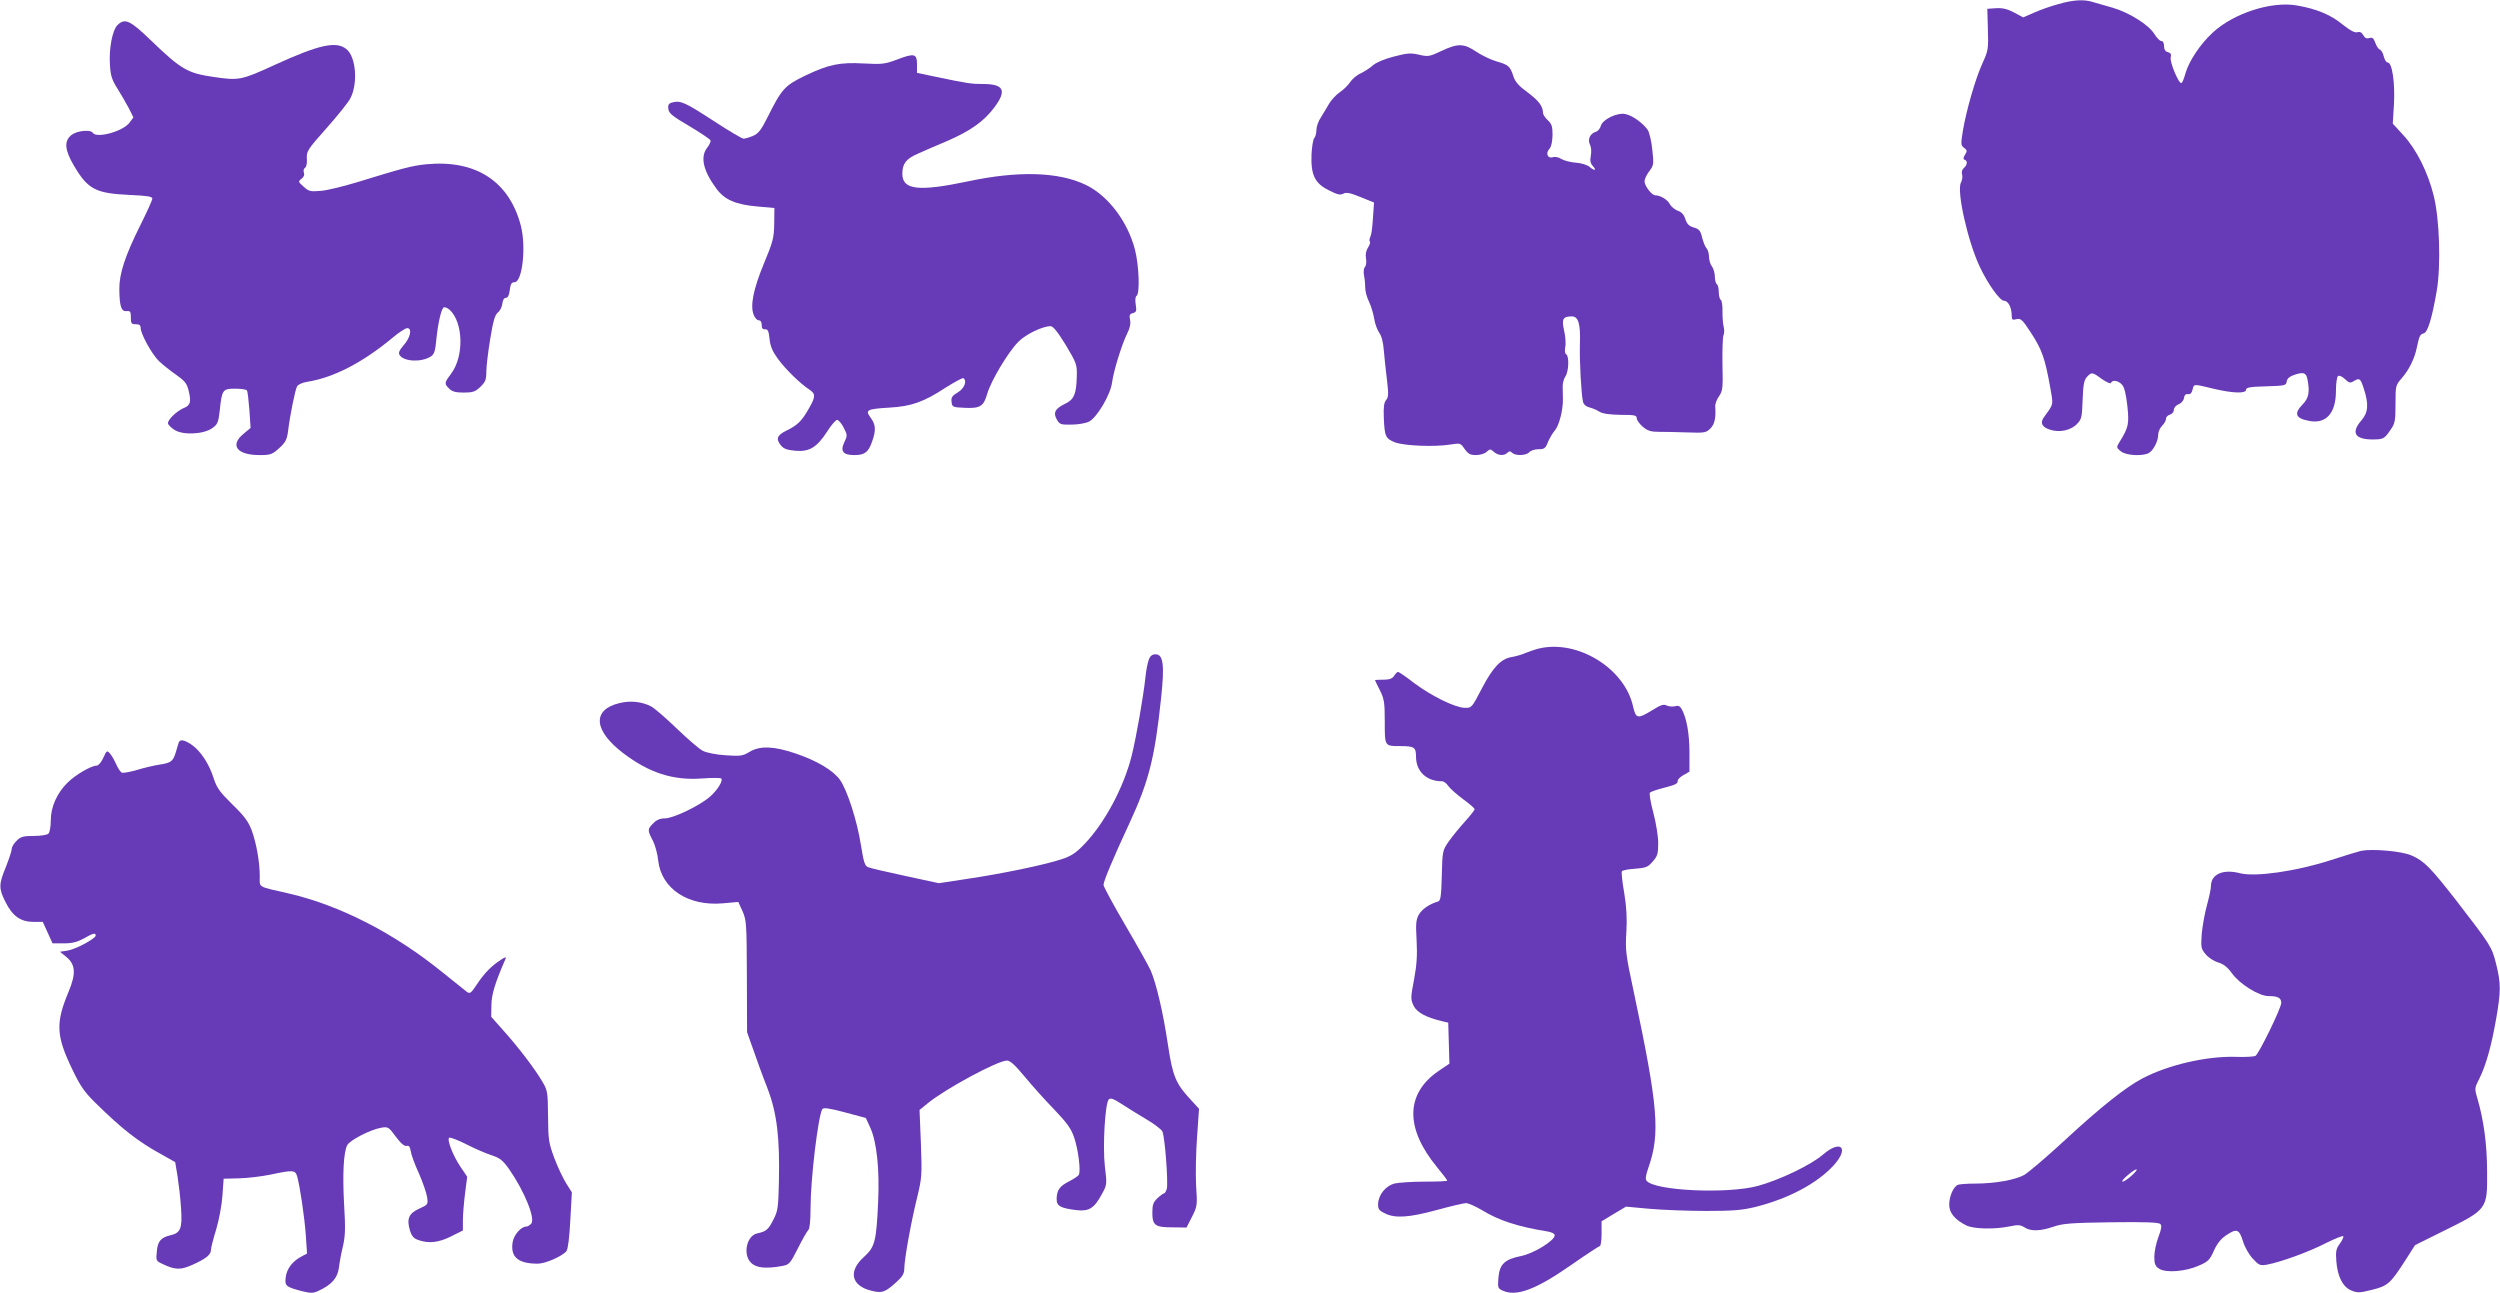
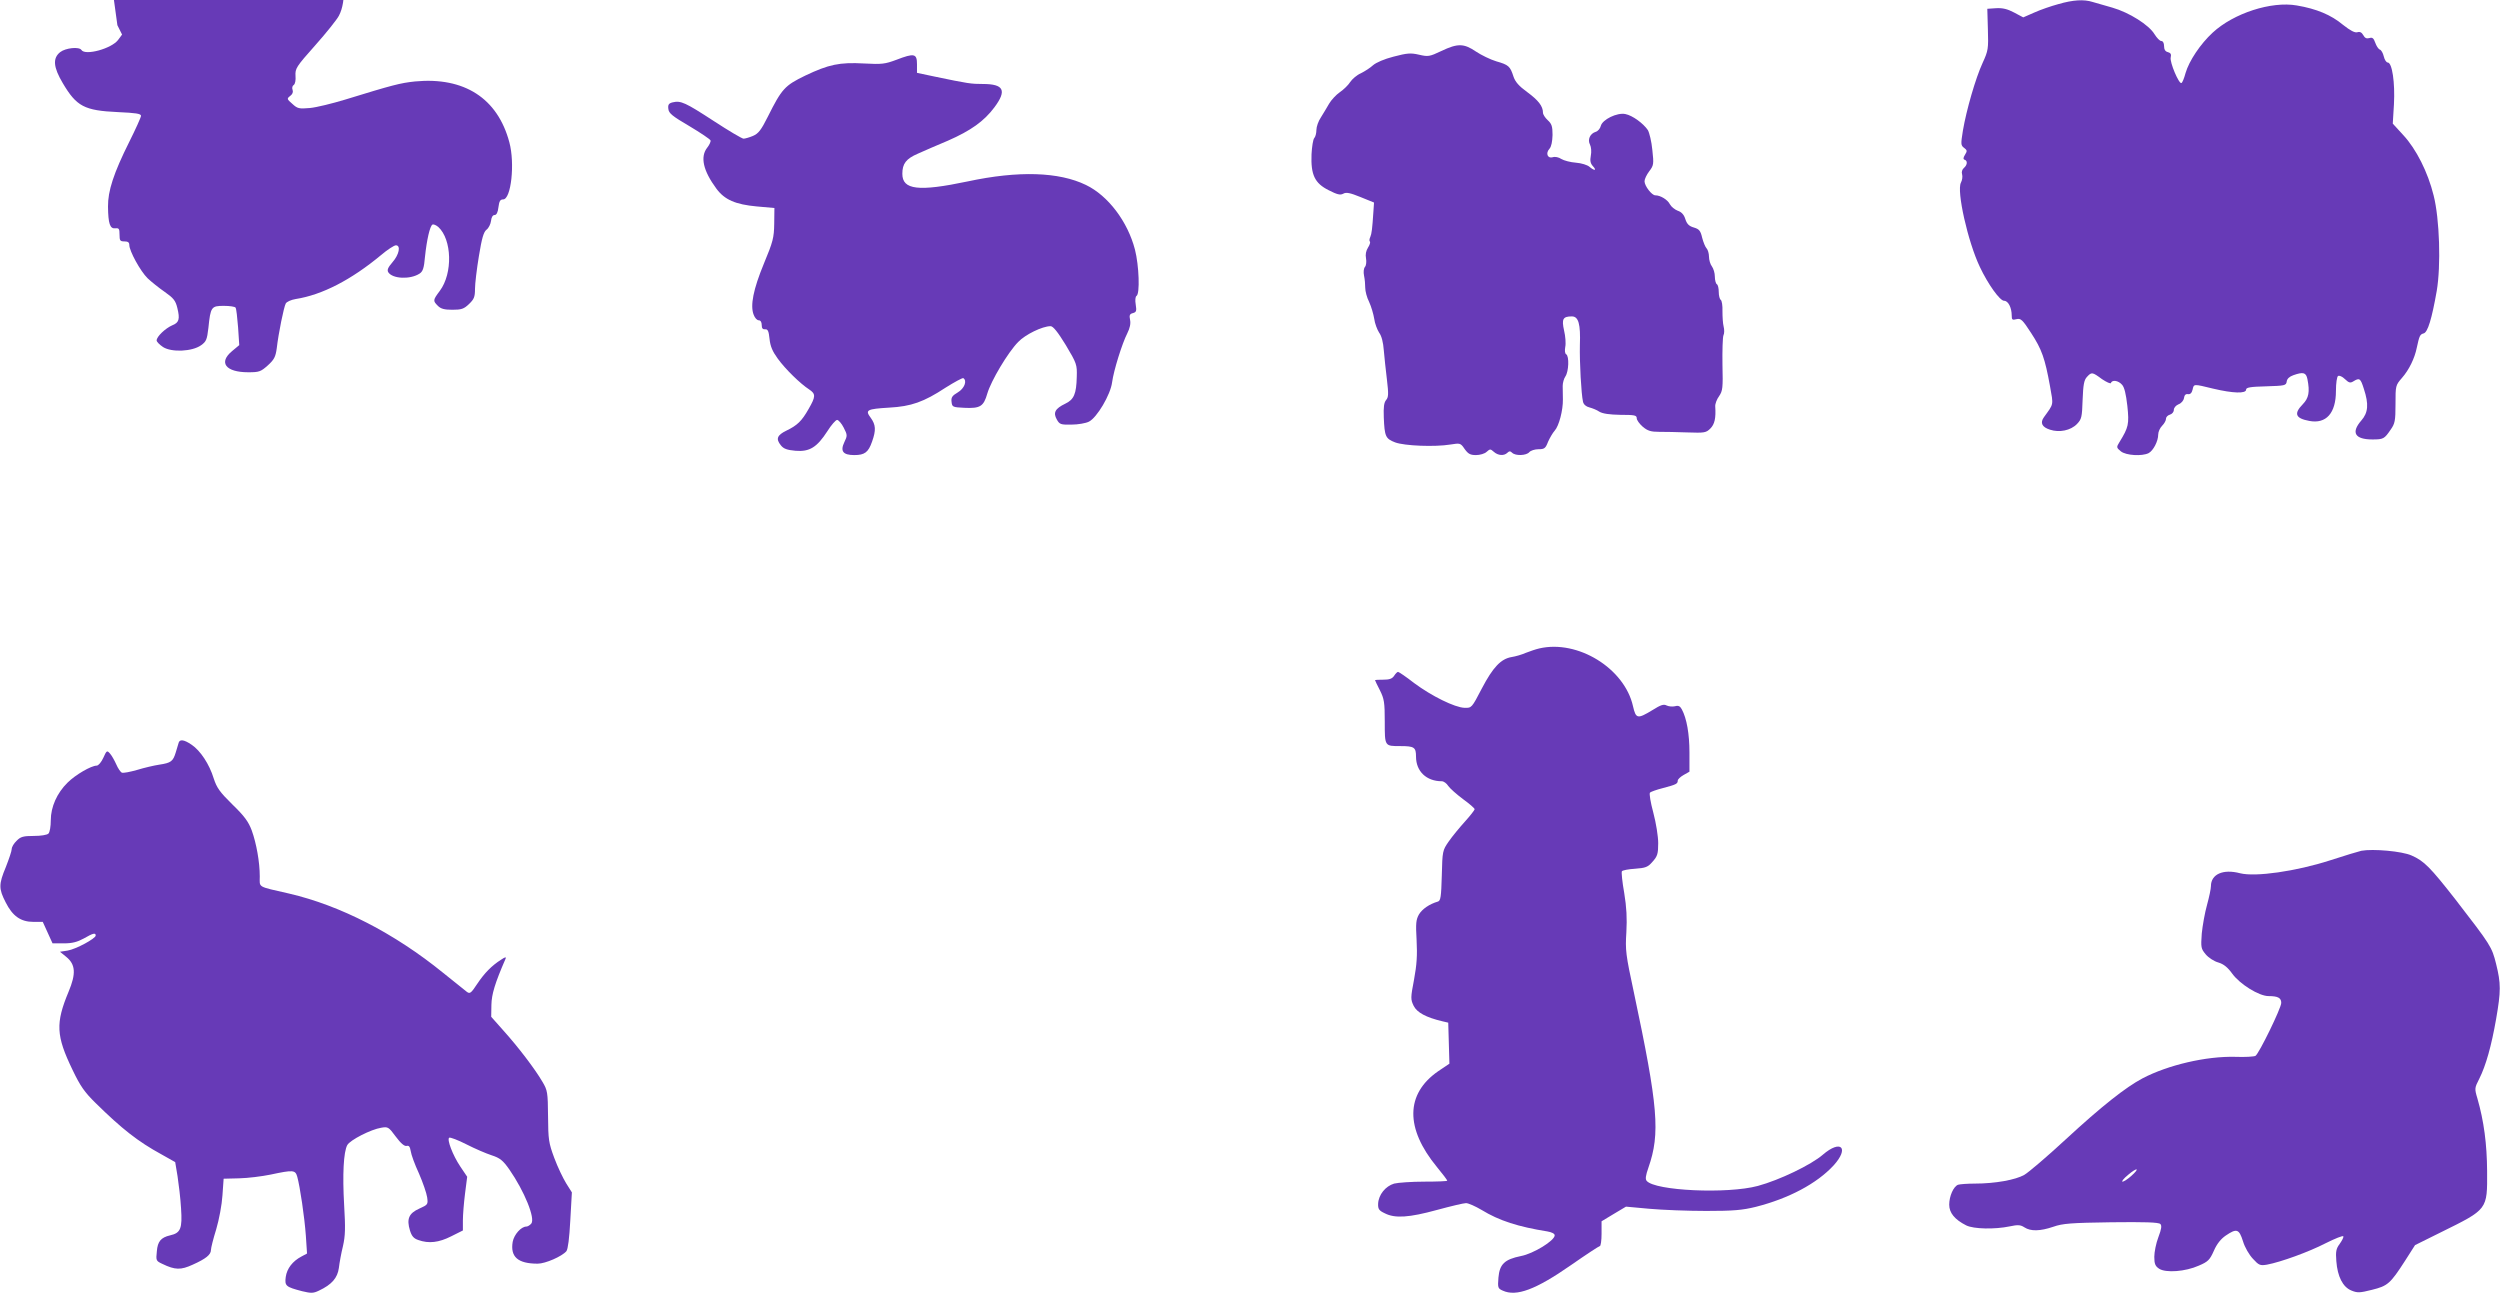
<svg xmlns="http://www.w3.org/2000/svg" version="1.0" width="1280pt" height="662pt" viewBox="0 0 1280 662" preserveAspectRatio="xMidYMid meet">
  <g transform="translate(0,662) scale(0.1,-0.1)" fill="#673ab7" stroke="none">
    <path d="M10539 6599 c-37 -10 -92 -29 -123 -43 l-57 -25 -47 25 c-34 18 -59 24 -92 22 l-45 -3 3 -105 c3 -99 2 -109 -27 -172 -36 -78 -83 -241 -101 -347 -11 -69 -11 -75 6 -88 16 -12 17 -16 5 -35 -10 -16 -10 -23 -2 -26 16 -5 14 -27 -4 -42 -9 -8 -13 -21 -9 -33 3 -10 1 -29 -6 -42 -23 -42 35 -302 97 -432 41 -87 102 -173 124 -173 21 0 39 -35 39 -76 0 -21 3 -24 25 -18 21 5 30 -2 75 -72 54 -83 70 -128 96 -271 18 -101 20 -88 -31 -159 -21 -29 -10 -51 31 -64 48 -16 106 -4 138 29 24 25 26 35 29 124 3 76 7 101 22 117 24 26 27 26 77 -11 24 -16 44 -25 46 -20 6 18 38 13 57 -9 12 -13 20 -47 27 -108 10 -94 6 -110 -40 -185 -17 -27 -16 -29 7 -48 26 -21 108 -26 142 -9 24 13 49 61 49 95 0 14 9 34 20 45 11 11 20 27 20 36 0 9 9 18 20 21 11 3 20 14 20 24 0 11 10 23 24 29 14 5 26 19 28 32 2 15 9 22 20 20 12 -2 20 6 24 23 7 30 3 30 106 5 101 -24 168 -26 168 -5 0 11 20 15 103 17 96 3 102 4 105 25 2 14 14 25 34 32 51 18 65 14 72 -20 13 -66 7 -97 -24 -129 -47 -48 -37 -72 33 -85 87 -17 137 40 137 153 0 40 5 74 11 77 6 4 22 -3 35 -16 21 -20 28 -21 44 -11 31 19 36 15 53 -39 26 -79 22 -122 -13 -162 -54 -62 -33 -97 57 -97 56 0 61 3 93 50 22 31 25 45 25 131 0 94 0 96 33 134 36 41 65 100 76 155 13 60 16 68 35 73 21 5 42 75 67 217 22 129 15 369 -16 490 -29 118 -89 237 -155 308 l-54 59 6 99 c6 110 -9 214 -32 214 -7 0 -16 14 -20 31 -4 17 -13 33 -20 35 -8 3 -18 19 -24 36 -8 23 -15 28 -30 23 -14 -4 -23 0 -31 15 -8 14 -17 19 -30 15 -13 -4 -36 8 -74 38 -61 51 -136 82 -236 99 -131 23 -324 -40 -431 -139 -63 -58 -121 -145 -139 -207 -7 -26 -16 -49 -21 -51 -12 -8 -61 107 -55 131 4 16 0 23 -14 27 -14 3 -20 14 -20 31 0 16 -6 26 -14 26 -8 0 -23 16 -35 35 -28 47 -129 111 -216 136 -38 11 -84 24 -101 29 -44 14 -99 11 -175 -11z" />
-     <path d="M601 6491 c-26 -26 -44 -122 -38 -204 3 -55 11 -78 38 -120 18 -29 44 -74 58 -100 l24 -48 -20 -27 c-33 -45 -169 -82 -188 -52 -11 18 -81 11 -109 -11 -39 -31 -35 -77 13 -158 71 -120 110 -141 283 -149 91 -4 118 -8 118 -19 0 -7 -27 -67 -60 -133 -80 -160 -110 -252 -109 -332 1 -87 10 -114 37 -111 19 2 22 -2 22 -32 0 -31 3 -35 25 -35 18 0 25 -5 25 -18 0 -31 57 -135 94 -171 19 -18 59 -50 88 -70 44 -31 55 -44 64 -82 14 -57 9 -75 -27 -89 -34 -15 -79 -57 -79 -77 0 -7 15 -22 33 -34 44 -28 149 -23 194 9 27 19 31 29 38 89 11 108 15 113 79 113 30 0 57 -4 60 -9 4 -5 9 -50 13 -101 l6 -91 -36 -30 c-72 -59 -34 -109 82 -109 56 0 64 3 100 35 33 30 40 44 46 88 9 78 36 210 46 229 5 9 27 19 51 23 135 21 284 98 437 225 33 28 67 50 76 50 26 0 17 -47 -17 -86 -24 -28 -29 -40 -22 -52 22 -34 112 -38 160 -7 17 11 23 28 28 87 9 86 25 156 38 164 5 3 18 -2 30 -12 70 -64 75 -237 8 -327 -36 -48 -36 -51 -10 -77 15 -15 33 -20 74 -20 46 0 59 4 85 29 26 25 31 36 31 78 0 26 9 102 20 168 15 92 24 123 39 135 11 8 21 29 23 45 2 19 9 30 18 30 10 0 17 13 20 40 4 31 9 40 24 40 41 0 61 184 32 292 -60 226 -231 336 -483 312 -76 -8 -114 -18 -358 -93 -66 -20 -147 -40 -180 -43 -56 -5 -64 -3 -90 21 -29 25 -29 27 -11 41 12 9 16 20 12 31 -4 10 -1 21 6 25 7 5 11 24 9 47 -2 37 3 46 101 156 57 64 111 132 121 151 41 77 30 215 -20 254 -52 42 -141 22 -368 -82 -170 -78 -182 -80 -311 -61 -133 19 -166 38 -318 184 -110 107 -137 119 -175 81z" />
+     <path d="M601 6491 l24 -48 -20 -27 c-33 -45 -169 -82 -188 -52 -11 18 -81 11 -109 -11 -39 -31 -35 -77 13 -158 71 -120 110 -141 283 -149 91 -4 118 -8 118 -19 0 -7 -27 -67 -60 -133 -80 -160 -110 -252 -109 -332 1 -87 10 -114 37 -111 19 2 22 -2 22 -32 0 -31 3 -35 25 -35 18 0 25 -5 25 -18 0 -31 57 -135 94 -171 19 -18 59 -50 88 -70 44 -31 55 -44 64 -82 14 -57 9 -75 -27 -89 -34 -15 -79 -57 -79 -77 0 -7 15 -22 33 -34 44 -28 149 -23 194 9 27 19 31 29 38 89 11 108 15 113 79 113 30 0 57 -4 60 -9 4 -5 9 -50 13 -101 l6 -91 -36 -30 c-72 -59 -34 -109 82 -109 56 0 64 3 100 35 33 30 40 44 46 88 9 78 36 210 46 229 5 9 27 19 51 23 135 21 284 98 437 225 33 28 67 50 76 50 26 0 17 -47 -17 -86 -24 -28 -29 -40 -22 -52 22 -34 112 -38 160 -7 17 11 23 28 28 87 9 86 25 156 38 164 5 3 18 -2 30 -12 70 -64 75 -237 8 -327 -36 -48 -36 -51 -10 -77 15 -15 33 -20 74 -20 46 0 59 4 85 29 26 25 31 36 31 78 0 26 9 102 20 168 15 92 24 123 39 135 11 8 21 29 23 45 2 19 9 30 18 30 10 0 17 13 20 40 4 31 9 40 24 40 41 0 61 184 32 292 -60 226 -231 336 -483 312 -76 -8 -114 -18 -358 -93 -66 -20 -147 -40 -180 -43 -56 -5 -64 -3 -90 21 -29 25 -29 27 -11 41 12 9 16 20 12 31 -4 10 -1 21 6 25 7 5 11 24 9 47 -2 37 3 46 101 156 57 64 111 132 121 151 41 77 30 215 -20 254 -52 42 -141 22 -368 -82 -170 -78 -182 -80 -311 -61 -133 19 -166 38 -318 184 -110 107 -137 119 -175 81z" />
    <path d="M7380 6359 c-61 -29 -68 -30 -115 -19 -43 10 -61 8 -130 -10 -47 -12 -89 -30 -105 -44 -14 -13 -42 -31 -62 -41 -21 -9 -45 -30 -55 -45 -10 -16 -34 -39 -53 -52 -19 -13 -44 -40 -55 -59 -11 -19 -30 -51 -42 -70 -13 -19 -23 -48 -23 -64 0 -17 -5 -36 -11 -42 -6 -6 -12 -44 -14 -83 -4 -105 16 -148 88 -184 43 -22 59 -26 74 -18 15 9 35 5 89 -17 l69 -28 -3 -44 c-6 -92 -9 -115 -16 -132 -5 -10 -6 -21 -2 -24 3 -4 -1 -17 -10 -31 -10 -16 -14 -35 -10 -55 3 -16 1 -36 -5 -43 -7 -8 -9 -27 -5 -46 4 -18 6 -46 6 -62 0 -16 8 -49 20 -72 11 -24 22 -62 26 -86 3 -24 15 -55 25 -71 13 -17 21 -50 24 -90 3 -34 10 -102 16 -150 9 -75 8 -91 -4 -105 -11 -13 -14 -36 -12 -89 4 -98 9 -109 58 -128 48 -18 204 -24 283 -11 50 8 52 8 73 -23 18 -25 29 -31 58 -31 20 0 45 7 55 17 17 15 19 15 36 0 22 -20 53 -22 70 -5 9 9 15 9 24 0 17 -17 73 -15 88 3 7 8 28 15 47 15 30 0 36 4 49 38 9 20 24 46 34 57 22 24 43 105 42 160 0 22 -1 53 -1 69 0 15 6 38 14 49 17 25 20 103 4 113 -7 4 -8 19 -5 37 4 18 1 56 -6 85 -13 59 -6 72 40 72 34 0 45 -39 41 -147 -2 -88 7 -251 16 -290 3 -14 16 -25 33 -29 15 -4 38 -13 51 -22 17 -10 51 -15 108 -16 71 0 83 -2 83 -17 0 -10 14 -29 31 -44 25 -21 42 -26 83 -26 28 0 93 -1 145 -3 88 -3 96 -2 118 20 22 22 29 53 25 113 -1 13 8 37 20 53 18 27 20 41 17 161 -1 73 1 140 5 150 5 9 5 30 1 45 -4 15 -6 50 -6 79 1 28 -3 54 -9 58 -5 3 -10 21 -10 40 0 19 -4 37 -10 40 -5 3 -10 21 -10 39 0 18 -7 41 -15 52 -8 10 -15 33 -15 50 0 16 -6 36 -12 42 -7 7 -17 32 -23 55 -8 35 -15 44 -42 52 -25 7 -36 18 -44 43 -7 23 -20 37 -39 43 -15 6 -33 20 -40 33 -12 24 -49 46 -75 46 -18 0 -55 48 -55 72 0 11 11 34 24 51 23 30 24 37 16 109 -4 43 -15 88 -23 102 -24 35 -79 75 -115 82 -42 9 -118 -28 -126 -61 -3 -13 -15 -27 -26 -30 -29 -9 -43 -40 -29 -66 6 -12 8 -36 4 -56 -5 -26 -2 -40 11 -54 21 -23 8 -25 -18 -3 -10 9 -41 19 -69 21 -28 2 -62 11 -75 19 -13 9 -32 13 -44 9 -26 -8 -38 20 -17 43 10 11 15 37 16 71 0 44 -4 57 -25 76 -13 12 -24 29 -24 38 0 33 -23 63 -80 105 -43 31 -62 53 -71 80 -17 53 -25 60 -88 78 -30 9 -77 32 -104 50 -62 42 -93 43 -177 3z" />
    <path d="M4590 6314 c-59 -22 -75 -24 -166 -19 -126 7 -181 -5 -301 -62 -105 -51 -120 -67 -192 -211 -34 -68 -48 -86 -76 -98 -19 -8 -41 -14 -48 -14 -8 0 -77 41 -152 90 -146 95 -169 106 -211 96 -20 -5 -25 -12 -22 -34 2 -22 21 -37 108 -88 57 -34 106 -67 108 -73 2 -6 -6 -23 -17 -37 -37 -47 -21 -118 47 -210 42 -57 98 -81 207 -91 l90 -8 -1 -80 c-1 -72 -6 -92 -53 -205 -54 -131 -71 -215 -52 -262 6 -16 17 -28 26 -28 9 0 15 -9 15 -24 0 -17 5 -23 18 -22 13 1 18 -9 22 -49 4 -38 15 -64 42 -101 39 -54 116 -129 161 -158 34 -23 34 -36 -3 -100 -35 -62 -58 -84 -114 -111 -47 -23 -55 -42 -28 -75 14 -18 32 -24 75 -28 72 -6 110 18 163 100 20 32 43 58 50 58 7 0 23 -18 34 -40 19 -37 19 -41 3 -74 -22 -46 -7 -66 51 -66 53 0 72 14 91 69 21 59 19 86 -7 122 -30 40 -20 45 95 52 112 6 177 29 288 102 46 29 87 51 91 49 21 -13 6 -53 -28 -73 -29 -17 -35 -26 -32 -49 3 -26 6 -27 65 -30 82 -4 99 7 118 73 19 65 105 210 158 264 36 38 124 81 166 81 13 0 37 -30 78 -97 56 -94 58 -100 56 -163 -2 -86 -14 -116 -59 -137 -52 -25 -63 -46 -43 -81 14 -25 20 -27 75 -26 33 0 73 7 89 15 41 20 111 138 119 202 8 60 51 198 78 251 13 26 18 49 14 68 -5 24 -2 31 15 35 17 5 19 11 14 43 -4 23 -2 41 4 45 18 10 13 155 -8 237 -37 143 -137 276 -251 331 -138 67 -345 74 -606 18 -252 -53 -334 -43 -334 39 0 52 19 77 79 103 31 14 100 44 155 67 116 51 184 99 237 170 65 87 49 120 -59 120 -59 0 -75 2 -247 38 l-90 19 0 44 c0 55 -14 58 -105 23z" />
    <path d="M7881 3300 c-18 -4 -49 -15 -70 -23 -20 -9 -52 -18 -71 -21 -55 -9 -96 -52 -153 -161 -52 -100 -52 -100 -89 -99 -50 2 -168 60 -258 127 -41 32 -78 57 -82 57 -4 0 -13 -9 -20 -20 -10 -15 -24 -20 -55 -20 -24 0 -43 -1 -43 -2 0 -2 11 -25 25 -52 22 -44 25 -62 25 -162 0 -126 -1 -124 80 -124 71 0 80 -6 80 -54 0 -75 53 -126 132 -126 10 0 25 -11 33 -24 9 -13 43 -43 75 -67 33 -24 60 -47 60 -52 0 -5 -23 -34 -50 -64 -28 -31 -65 -76 -83 -102 -31 -45 -32 -48 -35 -174 -3 -109 -6 -129 -20 -133 -44 -13 -80 -38 -97 -66 -15 -27 -17 -45 -12 -132 4 -77 1 -125 -13 -201 -18 -94 -18 -102 -2 -135 17 -34 63 -59 147 -79 l30 -7 3 -105 3 -105 -58 -39 c-167 -116 -169 -292 -6 -490 29 -35 53 -67 53 -70 0 -3 -53 -5 -117 -5 -65 0 -135 -5 -155 -10 -44 -13 -80 -57 -82 -103 -1 -27 4 -35 34 -49 52 -27 125 -22 267 17 70 19 137 35 149 35 12 0 48 -16 80 -35 90 -55 187 -86 337 -110 22 -4 37 -11 37 -20 0 -27 -109 -94 -173 -106 -83 -17 -109 -41 -115 -110 -4 -52 -3 -56 22 -67 70 -32 169 5 350 131 76 53 143 97 147 97 5 0 9 29 9 63 l0 64 63 38 62 37 120 -11 c66 -6 197 -11 291 -11 140 0 185 4 254 21 169 43 312 119 398 212 82 90 38 135 -55 55 -60 -52 -222 -130 -333 -160 -156 -42 -527 -25 -569 26 -8 9 -5 28 9 68 61 175 50 310 -75 899 -41 191 -44 214 -38 306 4 72 1 128 -11 201 -10 56 -15 106 -12 111 3 5 33 11 67 13 54 4 66 8 90 36 25 28 29 40 29 95 0 35 -11 103 -25 156 -14 52 -22 98 -17 103 4 4 34 15 66 23 68 18 76 22 76 38 0 7 14 20 30 29 l30 17 0 98 c0 95 -14 175 -39 221 -9 17 -18 21 -35 16 -13 -3 -33 -1 -43 4 -15 8 -30 3 -73 -24 -76 -46 -84 -45 -99 20 -43 194 -283 342 -480 296z" />
-     <path d="M5882 3243 c-6 -16 -14 -55 -17 -88 -12 -109 -47 -308 -71 -405 -40 -160 -138 -344 -241 -451 -44 -46 -68 -62 -117 -78 -82 -28 -308 -75 -485 -101 l-144 -22 -171 37 c-94 20 -180 40 -191 45 -17 6 -23 25 -37 113 -20 127 -71 284 -108 335 -35 48 -117 97 -226 134 -111 38 -184 41 -237 8 -35 -21 -46 -22 -122 -17 -48 3 -98 13 -117 23 -18 9 -78 61 -133 114 -55 53 -114 104 -131 113 -48 25 -107 31 -163 17 -141 -34 -132 -141 21 -257 132 -100 253 -139 399 -129 52 4 98 4 102 0 10 -11 -19 -59 -58 -93 -52 -46 -188 -111 -230 -111 -25 0 -44 -8 -60 -25 -30 -30 -31 -35 -3 -88 12 -23 25 -70 28 -103 16 -144 153 -235 331 -219 l79 7 22 -48 c20 -46 21 -65 22 -334 l1 -285 32 -90 c17 -49 49 -138 72 -196 49 -127 64 -254 59 -479 -3 -131 -5 -150 -28 -194 -26 -52 -37 -61 -83 -71 -54 -11 -75 -108 -32 -150 26 -27 76 -32 159 -17 37 7 41 11 81 90 23 46 47 88 54 95 7 7 11 50 11 111 0 151 39 471 60 507 6 9 32 6 115 -16 l108 -29 23 -50 c33 -73 48 -213 40 -381 -9 -202 -17 -230 -72 -280 -83 -74 -66 -149 39 -174 55 -13 68 -8 128 46 30 27 39 43 39 68 0 46 35 241 66 365 24 100 25 113 19 276 l-7 171 43 35 c92 75 358 218 405 218 16 0 42 -24 90 -82 38 -46 105 -121 151 -168 65 -68 87 -98 102 -142 22 -63 36 -177 24 -194 -4 -6 -27 -21 -50 -33 -48 -24 -63 -46 -63 -91 0 -35 20 -46 103 -56 63 -7 90 10 129 83 26 47 26 50 15 140 -12 104 1 325 20 344 9 9 25 3 65 -23 29 -19 86 -54 126 -78 40 -23 77 -52 83 -62 13 -24 31 -262 23 -295 -4 -13 -10 -23 -14 -23 -4 0 -19 -11 -34 -25 -21 -20 -26 -33 -26 -73 0 -66 14 -76 103 -76 l72 -1 28 55 c27 53 28 59 21 160 -3 58 -1 170 5 249 l10 144 -42 46 c-77 82 -93 121 -117 281 -24 162 -59 312 -88 380 -11 25 -70 130 -131 234 -61 104 -111 197 -111 205 0 20 49 136 134 319 98 212 129 333 161 640 18 168 11 222 -29 222 -16 0 -27 -8 -34 -27z" />
    <path d="M915 2818 c-2 -7 -9 -30 -15 -50 -14 -46 -24 -54 -84 -63 -27 -4 -78 -16 -114 -27 -35 -10 -70 -17 -78 -14 -7 3 -20 22 -29 43 -9 20 -23 45 -32 55 -15 17 -17 16 -34 -22 -10 -22 -25 -40 -34 -40 -28 0 -109 -47 -149 -87 -54 -53 -86 -124 -86 -193 0 -31 -5 -61 -12 -68 -7 -7 -39 -12 -75 -12 -54 0 -68 -4 -88 -25 -14 -13 -25 -32 -25 -42 0 -10 -14 -51 -30 -92 -37 -89 -37 -111 -1 -181 35 -70 77 -100 142 -100 l48 0 25 -55 25 -55 58 0 c43 0 69 7 102 25 47 27 61 31 61 15 0 -15 -101 -70 -144 -77 l-39 -6 32 -26 c48 -39 51 -86 12 -179 -67 -161 -64 -225 20 -399 40 -84 62 -115 118 -170 135 -133 218 -198 337 -263 l71 -40 12 -72 c6 -39 15 -113 18 -165 7 -103 -2 -126 -56 -138 -47 -11 -64 -31 -68 -82 -5 -47 -4 -49 28 -64 66 -32 95 -32 156 -4 67 30 93 51 93 75 0 10 12 58 27 106 15 51 29 126 32 174 l6 85 80 2 c44 1 116 10 160 19 117 25 127 24 137 -11 14 -51 37 -205 44 -302 l6 -91 -28 -15 c-46 -24 -75 -62 -81 -105 -6 -46 0 -51 84 -73 46 -11 57 -11 86 3 66 31 95 65 102 116 3 26 12 76 21 112 12 53 13 92 6 210 -9 157 -3 272 16 307 14 26 122 81 174 89 34 6 38 4 74 -45 26 -35 45 -51 56 -48 12 3 17 -4 21 -27 2 -17 21 -69 42 -114 20 -46 39 -101 42 -122 5 -37 4 -38 -40 -58 -54 -24 -66 -53 -48 -112 9 -29 19 -41 43 -49 53 -19 105 -13 168 19 l60 30 0 52 c0 28 5 90 11 137 l11 86 -35 52 c-39 58 -70 140 -57 148 5 3 45 -12 88 -34 43 -22 101 -47 129 -56 43 -14 58 -26 91 -73 77 -111 134 -251 112 -277 -7 -8 -18 -15 -25 -15 -27 0 -63 -41 -70 -78 -13 -77 26 -112 128 -112 39 0 124 37 147 64 8 11 15 65 20 159 l8 142 -29 46 c-16 26 -44 84 -61 130 -29 78 -31 94 -32 214 -1 122 -3 133 -28 175 -38 66 -127 182 -200 263 l-63 71 1 61 c1 54 18 111 72 235 5 12 -1 11 -23 -4 -47 -30 -84 -67 -122 -124 -31 -47 -37 -52 -53 -40 -9 7 -64 51 -121 97 -250 203 -527 345 -789 406 -166 38 -150 29 -150 88 0 73 -17 168 -41 235 -17 45 -37 73 -99 133 -65 64 -80 85 -96 134 -22 72 -68 142 -113 172 -38 26 -60 29 -66 11z" />
    <path d="M12090 2264 c-14 -3 -86 -25 -160 -49 -174 -56 -382 -86 -461 -66 -87 23 -149 -5 -149 -66 0 -13 -9 -56 -20 -96 -11 -39 -23 -106 -27 -147 -5 -71 -4 -77 20 -106 14 -17 43 -36 65 -42 27 -8 48 -25 71 -57 39 -54 137 -115 186 -115 48 0 65 -9 65 -35 0 -26 -114 -260 -132 -271 -7 -4 -53 -7 -103 -5 -150 4 -345 -42 -475 -110 -87 -46 -211 -144 -395 -314 -93 -86 -188 -167 -210 -180 -45 -26 -150 -45 -254 -45 -38 0 -77 -3 -86 -6 -23 -9 -45 -58 -45 -102 0 -42 28 -76 87 -106 38 -19 147 -21 223 -5 42 9 55 8 75 -5 32 -21 80 -20 148 3 48 17 91 20 296 23 172 2 243 0 252 -9 8 -8 6 -25 -10 -67 -12 -31 -21 -77 -21 -101 0 -36 5 -48 25 -61 34 -22 134 -15 203 16 47 20 56 29 77 76 15 35 36 61 61 78 56 38 68 34 88 -29 9 -31 32 -70 51 -90 30 -33 37 -36 72 -30 70 13 214 65 301 110 48 24 88 40 90 35 2 -5 -7 -22 -19 -39 -18 -24 -21 -39 -17 -88 6 -79 33 -132 76 -150 31 -13 43 -13 106 3 81 20 94 31 170 149 l51 80 131 65 c243 120 239 115 238 315 -1 137 -16 254 -50 372 -15 50 -14 53 10 100 34 68 62 168 86 305 25 144 25 182 0 283 -22 88 -27 95 -206 327 -132 169 -163 200 -227 228 -49 22 -198 35 -257 24z m-1178 -1665 c-18 -16 -38 -29 -45 -29 -6 0 6 16 28 34 48 41 64 37 17 -5z" />
  </g>
</svg>